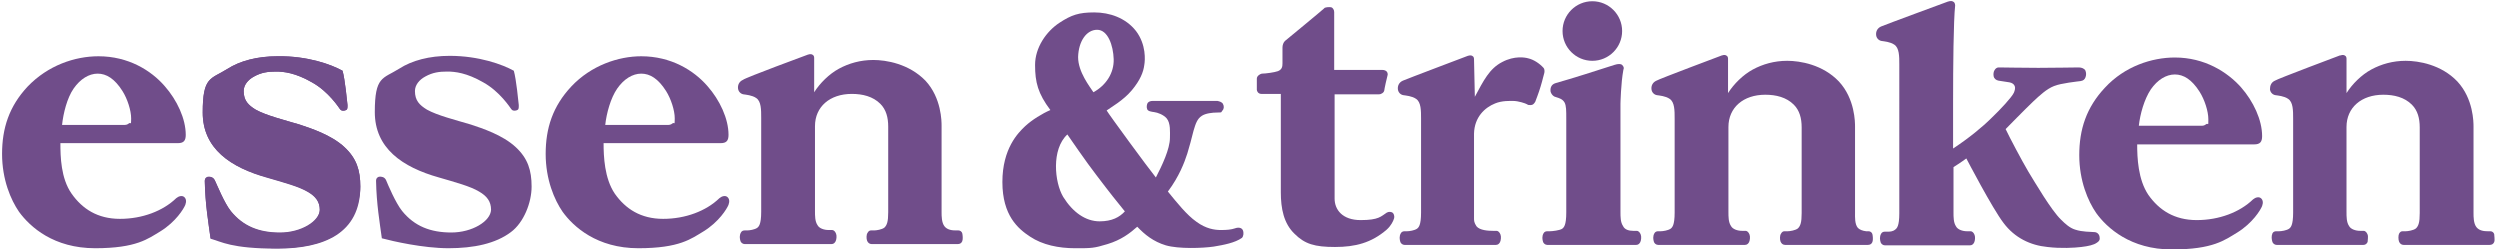
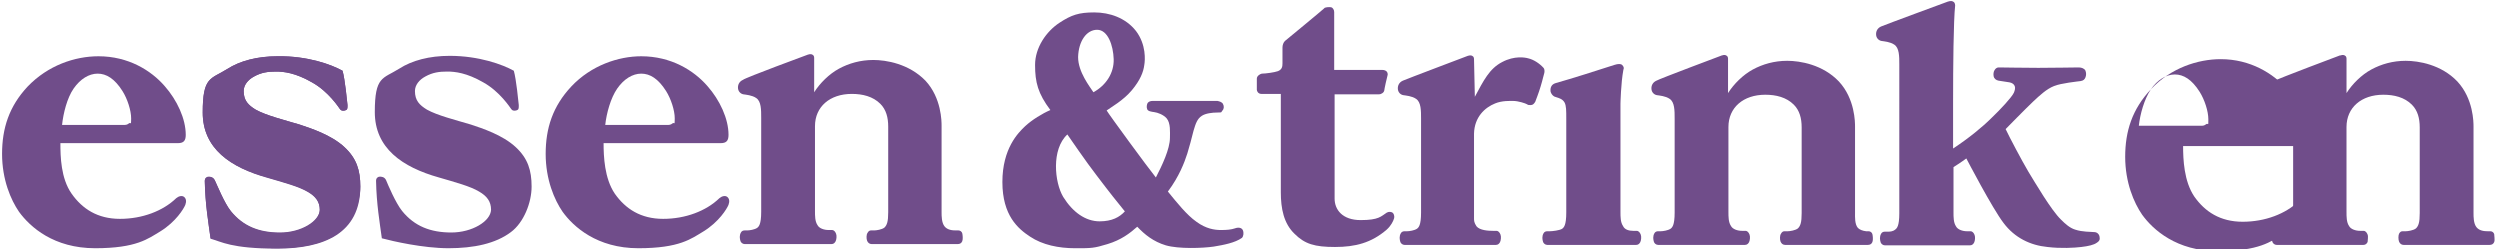
<svg xmlns="http://www.w3.org/2000/svg" id="Ebene_1" version="1.1" viewBox="0 0 604.3 60.3">
  <defs>
    <style>
      .st0 {
        fill: #704d8a;
      }
    </style>
  </defs>
  <g id="zeichen">
    <path class="st0" d="M149.2,21.4c1.6-2.3,3.7-3.6,5.8-3.6s4.1,1.2,6,4.2c1.2,1.9,2.1,4.7,2.1,6.6s-.1.9-.5,1.2c-.5.4-.8.4-1.4.4h-14.9c.3-2.8,1.3-6.5,2.9-8.8h0ZM138.1,20.9c-4.5,4.8-6.2,10.1-6.2,16.3s2.1,11.1,4.1,14c2.6,3.6,8.3,8.8,18.3,8.8s12.8-2.3,15.8-4.1c3.7-2.3,5.6-5.4,6-6.4.3-.8.2-1.5-.3-1.9s-1.3-.2-1.9.3c-3.2,3.1-8.2,5-13.6,5s-9.1-2.4-11.7-6.1c-2.5-3.7-2.7-9-2.7-12.2h28.3c1.4,0,1.9-.6,1.9-2,0-3.9-2.1-8.4-5.1-11.8-3.3-3.8-8.8-7.2-16-7.2-5.5,0-12.1,2.2-16.9,7.3h0Z" />
    <path class="st0" d="M17.8,21.4c1.6-2.3,3.7-3.6,5.8-3.6s4.1,1.2,6,4.2c1.2,1.9,2.1,4.7,2.1,6.6s-.1.9-.5,1.2c-.5.4-.8.4-1.4.4h-14.8c.3-2.8,1.2-6.5,2.8-8.8ZM6.7,20.9C2.2,25.7.5,31,.5,37.2s2.1,11.1,4.1,14c2.7,3.7,8.4,8.8,18.4,8.8s12.8-2.3,15.8-4.1c3.7-2.3,5.6-5.4,6-6.4.3-.8.2-1.5-.3-1.9s-1.3-.2-1.9.3c-3.2,3.1-8.2,5-13.6,5s-9.1-2.4-11.7-6.1-2.7-9-2.7-12.2h28.4c1.4,0,1.9-.6,1.9-2,0-3.9-2.1-8.4-5.1-11.8-3.3-3.8-8.8-7.2-16-7.2-5.7,0-12.2,2.2-17.1,7.3Z" />
    <path class="st0" d="M82.8,17.1c.6,2.1,1.1,7.4,1.2,8.3,0,.9,0,1.1-.6,1.3-.5.1-.9.1-1.2-.3-.3-.4-2.8-4.3-6.8-6.5-4-2.3-6.8-2.6-8.7-2.6s-3.5.2-5.3,1.2c-1.5.8-2.5,2.1-2.5,3.5,0,2.3,1.1,3.4,2.9,4.5,2.5,1.4,6.9,2.5,10.6,3.6,2.7.9,7.7,2.5,10.9,5.5,2.9,2.7,3.8,5.6,3.8,9.5,0,11.4-8.9,15-20.1,15s-13.5-1.7-16.1-2.4c-.5-3.7-1.3-8.3-1.4-13.9,0-.7.5-1,.9-1,.3,0,1,0,1.5.8s2.3,5.5,3.9,7.5c2.9,3.6,6.6,5.2,11.9,5.2s9.5-2.7,9.6-5.5c0-2-1-3.3-2.9-4.4-2.2-1.3-5.6-2.2-9.7-3.4-9-2.5-15.7-7.1-15.7-15.8s1.9-8,5.9-10.5c3.1-2,7.3-3.1,12.2-3.1,7.3-.1,13,2,15.7,3.5h0Z" />
    <path class="st0" d="M82.8,17.1c.6,2.1,1.1,7.4,1.2,8.3,0,.9,0,1.1-.6,1.3-.5.1-.9.1-1.2-.3-.3-.4-2.8-4.3-6.8-6.5-4-2.3-6.8-2.6-8.7-2.6s-3.5.2-5.3,1.2c-1.5.8-2.5,2.1-2.5,3.5,0,2.3,1.1,3.4,2.9,4.5,2.5,1.4,6.9,2.5,10.6,3.6,2.7.9,7.7,2.5,10.9,5.5,2.9,2.7,3.8,5.6,3.8,9.5s-1.9,8.7-5,11c-3.7,2.8-9,3.9-15.1,3.9s-13.5-1.7-16.1-2.4c-.5-3.7-1.3-8.3-1.4-13.9,0-.7.5-1,.9-1,.3,0,1.1,0,1.5.8.5,1.2,2.3,5.5,3.9,7.5,3,3.7,6.9,5.2,11.9,5.2s9.5-2.7,9.6-5.5c0-2-1-3.3-2.9-4.4-2.2-1.3-5.6-2.2-9.7-3.4-9-2.4-15.7-7-15.7-15.7s1.9-8,5.9-10.5c3.1-2,7.3-3.1,12.2-3.1,7.3-.1,13,2,15.7,3.5h0Z" />
    <path class="st0" d="M124.2,17.1c.6,2.1,1.1,7.4,1.2,8.3,0,.9,0,1.1-.6,1.3-.5.1-.9.1-1.2-.3s-2.8-4.3-6.8-6.5c-4-2.3-6.8-2.6-8.7-2.6s-3.5.2-5.3,1.2c-1.5.8-2.5,2.1-2.5,3.5,0,2.3,1.1,3.4,2.9,4.5,2.5,1.4,6.9,2.5,10.6,3.6,2.7.9,7.7,2.5,10.9,5.5,2.9,2.7,3.8,5.6,3.8,9.5s-1.9,8.7-5,11c-3.7,2.8-9,3.9-15.1,3.9s-13.5-1.7-16.1-2.4c-.5-3.7-1.3-8.3-1.4-13.9,0-.7.5-1,.9-1,.3,0,1.1,0,1.5.8.5,1.2,2.3,5.5,3.9,7.5,3,3.7,6.9,5.2,11.9,5.2s9.5-2.7,9.6-5.5c0-2-1-3.3-2.9-4.4-2.2-1.3-5.6-2.2-9.7-3.4-8.9-2.5-15.5-7.1-15.5-15.8s1.9-8,5.9-10.5c3.1-2,7.3-3.1,12.2-3.1,7.1,0,12.8,2.1,15.5,3.6Z" />
    <path class="st0" d="M195.3,13.2c.6-.2,1-.1,1.2.1.2.1.3.4.3.7v8.3c1.4-2.2,3.6-4.4,6-5.7s5.2-2.1,8.3-2.1,8.6.9,12.6,5c3.9,4.2,3.9,9.9,3.9,10.9v20.9c0,.9,0,2.5.7,3.4s1.9,1,2.8,1h.6c.4,0,.8.3.9.7.1.4.2,1.4,0,1.9s-.6.7-1.1.7h-20.8c-.5,0-.9-.3-1.1-.8-.2-.5-.2-1.5.1-1.9.2-.4.5-.6.8-.6h.8c.5,0,1.9-.2,2.5-.7.6-.6.9-1.4.9-3.7v-20.7c0-2.2-.5-4.1-1.9-5.5-1.8-1.8-4.3-2.4-6.9-2.4-5.3,0-8.9,3.1-8.9,7.8v20.5c0,1.2,0,2.5.6,3.4.4.8,1.6,1.2,2.7,1.2h.8c.5,0,.8.4,1,.9s.1,1.4-.1,1.8-.5.7-1,.7h-21c-.5,0-.9-.4-1-.7-.2-.6-.3-1.4.1-2.1.2-.4.6-.5.9-.5h.6c.6,0,1.8-.2,2.4-.6.4-.3,1-.8,1-3.9v-22.7c0-2,0-4-1.2-4.8-1-.7-2.5-.8-3.1-.9s-1.2-.6-1.3-1.4c-.1-.9.3-1.7,1.2-2.1.5-.5,15.7-6.1,15.7-6.1Z" />
    <g>
-       <path class="st0" d="M519.9,21.6c1.6-2.3,3.7-3.6,5.8-3.6s4.1,1.2,6,4.2c1.2,1.9,2.1,4.7,2.1,6.6s0,.9-.5,1.2c-.5.4-.8.4-1.4.4h-14.9c.3-2.8,1.3-6.4,2.9-8.8h0ZM508.8,21.2c-4.5,4.8-6.2,10.1-6.2,16.3s2.1,11.1,4.1,14c2.6,3.6,8.3,8.8,18.3,8.8s12.8-2.3,15.8-4.1c3.7-2.3,5.6-5.4,6-6.4.3-.8.2-1.5-.3-1.9s-1.3-.2-1.9.3c-3.2,3.1-8.2,5-13.6,5s-9.1-2.4-11.7-6.1c-2.5-3.7-2.7-9-2.7-12.2h28.3c1.4,0,1.9-.6,1.9-2,0-3.9-2.1-8.4-5.1-11.8-3.3-3.7-8.8-7.2-16-7.2-5.5,0-12.1,2.1-16.9,7.3h0Z" />
+       <path class="st0" d="M519.9,21.6c1.6-2.3,3.7-3.6,5.8-3.6s4.1,1.2,6,4.2c1.2,1.9,2.1,4.7,2.1,6.6s0,.9-.5,1.2c-.5.4-.8.4-1.4.4h-14.9c.3-2.8,1.3-6.4,2.9-8.8h0Zc-4.5,4.8-6.2,10.1-6.2,16.3s2.1,11.1,4.1,14c2.6,3.6,8.3,8.8,18.3,8.8s12.8-2.3,15.8-4.1c3.7-2.3,5.6-5.4,6-6.4.3-.8.2-1.5-.3-1.9s-1.3-.2-1.9.3c-3.2,3.1-8.2,5-13.6,5s-9.1-2.4-11.7-6.1c-2.5-3.7-2.7-9-2.7-12.2h28.3c1.4,0,1.9-.6,1.9-2,0-3.9-2.1-8.4-5.1-11.8-3.3-3.7-8.8-7.2-16-7.2-5.5,0-12.1,2.1-16.9,7.3h0Z" />
      <path class="st0" d="M565.7,13.4c.6-.2,1-.1,1.2.1.2.1.3.4.3.7v8.3c1.4-2.2,3.6-4.4,6-5.7s5.2-2.1,8.3-2.1,8.6.9,12.5,5c3.9,4.2,3.9,9.9,3.9,10.9v20.9c0,.9,0,2.5.7,3.4s1.9,1,2.8,1h.6c.4,0,.8.3.9.7,0,.4.2,1.4,0,1.9s-.6.7-1.1.7h-20.8c-.5,0-.9-.3-1.1-.8-.2-.5-.2-1.5,0-1.9s.5-.6.8-.6h.8c.5,0,1.9-.2,2.5-.7.6-.6.9-1.4.9-3.7v-20.7c0-2.2-.5-4.1-1.9-5.5-1.8-1.8-4.3-2.4-6.9-2.4-5.3,0-8.9,3.1-8.9,7.8v20.5c0,1.2,0,2.5.6,3.4.4.8,1.6,1.2,2.7,1.2h.8c.5,0,.8.4,1,.9s0,1.4,0,1.8c-.2.4-.5.7-1,.7h-21c-.5,0-.9-.4-1-.7-.2-.6-.3-1.4,0-2.1.2-.4.6-.5.9-.5h.7c.6,0,1.8-.2,2.4-.6.4-.3,1-.8,1-3.9v-22.7c0-2,0-4-1.2-4.8-1-.7-2.5-.8-3.1-.9s-1.2-.6-1.3-1.4c0-.9.3-1.7,1.2-2.1.5-.4,15.7-6.1,15.7-6.1h.1Z" />
      <path class="st0" d="M321.9,1.8c.2.1.6.5.6,1.1v14h11.6c.6,0,.9.2,1.1.4.2.2.3.7.2.9-.1.3-.8,3.4-.8,3.7-.1.4-.4.6-.6.7s-.3.2-.8.2h-10.6v25.2c0,2.7,1.9,5.2,6.3,5.2s4.9-.9,6.3-1.8c.5-.3,1.1-.2,1.4,0s.5.8.4,1.3c-.2.7-.7,1.8-1.8,2.8-3.7,3.2-7.6,4.2-12.5,4.2s-7.3-.7-9.8-3.2c-2.6-2.5-3.3-6.1-3.3-10v-23.8h-4.7c-.8,0-1.1-.7-1.1-1v-2.7c0-.6.7-1.1,1.2-1.2.9,0,3.1-.3,3.9-.6,1-.4,1.1-1.1,1.1-1.9v-3.8c0-.6.2-1.2.6-1.6.5-.4,9.1-7.5,9.5-7.9,0-.2,1.2-.4,1.8-.2h0Z" />
      <path class="st0" d="M472.2,40.3v11c0,1.2,0,2.5.6,3.4.4.8,1.6,1.2,2.7,1.2h.8c.5,0,.8.4,1,.9s.1,1.4-.1,1.8c-.2.4-.5.7-1,.7h-20.6c-.5,0-.9-.4-1-.7-.2-.6-.3-1.4.1-2.1.2-.4.6-.5.9-.5h.6c.6,0,1.3,0,1.9-.5.4-.3,1-.8,1-3.9V15.6c0-2,0-4-1.2-4.8-1-.7-2.5-.8-3.1-.9-.6-.1-1.2-.6-1.3-1.4-.1-.9.3-1.7,1.2-2.1.9-.4,16.1-6,16.1-6,.6-.2,1.1-.2,1.3,0,.2,0,.5.4.5.9-.4,3.7-.5,14.7-.5,23.4v11.2c3.8-2.5,7.1-5.2,9.3-7.4,2.2-2.1,4.9-5,5.4-6.1.2-.5.4-1.1.2-1.6-.2-.5-.7-.8-1.3-.9-1.3-.2-1.9-.3-2.6-.4-.6-.1-1.1-.5-1.2-1.1-.1-.5,0-1.1.2-1.4s.4-.7,1.1-.7,6.1.1,9.5.1,9.1-.1,9.8-.1,1.4.3,1.6.8.2,1.1,0,1.6-.5.8-1.2.9-4.7.5-6.4,1.2c-1.8.7-3.5,2.3-5,3.7-1.6,1.5-6.7,6.7-6.7,6.7,1,2.1,3.9,7.6,5.5,10.3,1.6,2.6,5.5,9.3,7.9,11.6,1,1,2.1,2,3.4,2.4,1.8.6,3.7.5,4.6.6.7,0,1.2.5,1.3,1.1s.1,1-.7,1.5c-.7.5-2,.8-3.7,1s-4.9.4-8.2,0c-4.1-.4-7.9-2.2-10.6-5.8-2.7-3.5-9-15.6-9-15.6-1.2.9-3.1,2.1-3.1,2.1v-.1Z" />
      <path class="st0" d="M416.2,13.4c.6-.2,1-.1,1.2.1.2.1.3.4.3.7v8.3c1.4-2.2,3.6-4.4,6-5.7s5.2-2.1,8.3-2.1,8.6.9,12.5,5c3.9,4.2,3.9,9.9,3.9,10.9v20.9c0,.9-.1,2.7.7,3.6.4.4,1.1.7,2,.8h.6c.4,0,.8.3.9.7s.2,1.4,0,1.9-.6.7-1.1.7h-20c-.5,0-.9-.3-1.1-.8s-.2-1.5.1-1.9c.2-.4.5-.6.8-.6h.8c.5,0,1.9-.2,2.5-.7.6-.6.9-1.4.9-3.7v-20.7c0-2.2-.5-4.1-1.9-5.5-1.8-1.8-4.3-2.4-6.9-2.4-5.3,0-8.9,3.1-8.9,7.8v20.5c0,1.2,0,2.5.6,3.4.4.8,1.6,1.2,2.7,1.2h.8c.5,0,.8.4,1,.9s.1,1.4-.1,1.8c-.2.4-.5.7-1,.7h-21c-.5,0-.9-.4-1-.7-.2-.6-.3-1.4.1-2.1.2-.4.6-.5.9-.5h.6c.6,0,1.8-.2,2.4-.6.4-.3,1-.8,1-3.9v-22.7c0-2,0-4-1.2-4.8-1-.7-2.5-.8-3.1-.9s-1.2-.6-1.3-1.4c-.1-.9.3-1.7,1.2-2.1.6-.4,15.8-6.1,15.8-6.1h0Z" />
      <path class="st0" d="M391.7,30.7v20.5c0,1.2,0,2.5.6,3.4.4.9,1.4,1.2,2.5,1.2h.8c.5,0,.8.4,1,.9s.1,1.4-.1,1.8c-.2.4-.5.7-1,.7h-21.5c-.5,0-.9-.4-1-.7-.2-.6-.3-1.4.1-2.1.2-.4.6-.5.9-.5h.6c.6,0,2.4-.2,3-.6.4-.3,1-.8,1-3.9v-22.7c0-2,0-3.1-.4-3.9-.5-.9-1.4-1.1-2-1.3-.6-.1-1.2-.6-1.4-1.4-.1-.9.2-1.7,1.2-2,3.9-1.1,10.2-3.1,14.2-4.4.9-.3,1.6-.3,1.9,0,.4.4.5.7.3,1.2-.6,3.2-.7,8.2-.7,8.2,0,0,0,5.6,0,5.6Z" />
-       <circle class="st0" cx="384.9" cy="7.5" r="7.2" />
      <path class="st0" d="M361.4,25c-2.5,1-5,3.3-5.1,7.3v20.5c0,.5,0,1,.6,1.9.8,1,2.9,1.1,4,1.1h.8c.5,0,.8.4,1,.9s.1,1.4-.1,1.8c-.2.4-.5.7-1,.7h-22.1c-.5,0-.9-.4-1-.7-.2-.6-.3-1.4.1-2.1.2-.4.6-.5.9-.5h.6c.6,0,1.8-.2,2.4-.6.4-.3,1-.8,1-3.9v-22.7c0-2,0-4-1.2-4.8-1-.7-2.5-.8-3.1-.9s-1.2-.6-1.3-1.4c-.1-.9.3-1.7,1.2-2.1.9-.4,15.7-6,15.7-6,.6-.2,1-.1,1.2.1.2.1.3.4.3.7s.2,9.1.2,9.1c2.1-3.9,3.5-6.8,6.6-8.4,3-1.6,5.6-1.1,6.3-.9,1.3.3,2.7,1.2,3.7,2.3.2.2.3.7.2,1.2-.1.2-.4,1.7-.9,3.3-.5,1.7-1.2,3.4-1.3,3.7-.3.5-.6.8-1.1.8s-.6,0-.9-.2-2.1-.8-3.3-.8c-.8,0-2.7-.1-4.4.6h0Z" />
    </g>
    <path class="st0" d="M300.4,55.6c-.3-.6-1.1-.7-1.9-.4-.9.3-1.9.4-3.4.4s-3.6-.3-5.9-2c-2.3-1.6-4.7-4.6-6.9-7.3,2.7-3.6,4-7,4.7-9.2.6-2,.9-3.1,1.5-5.5.5-1.7.9-2.9,2-3.6.9-.6,2.5-.8,3.8-.8s.8-.1,1.2-.5.4-1.1.1-1.6c-.2-.4-.8-.6-1.3-.7h-15.7c-.4,0-.9.1-1.2.5-.2.4-.3,1-.1,1.5.2.5,1,.6,1.7.7.8.1,2.2.6,3,1.5,1,1.2.8,3.3.8,4.7,0,2.7-1.9,6.7-3.4,9.6-1.8-2.2-11.4-15.3-11.9-16.2,1.1-.8,4-2.4,6.1-4.9,2-2.4,2.8-4.4,3-6.1.2-1.1.5-4.9-2-8.2-2.5-3.2-6.4-4.5-10.1-4.5s-5.5.6-8.4,2.5c-3.2,2.1-5.9,6-5.9,10.2s.7,6.9,3.7,10.9c-1.9.8-4.5,2.4-6.1,3.9-1.7,1.6-5.5,5.4-5.5,13.5s3.8,11.3,6.7,13.2c3,2,6.9,2.8,10.9,2.8s4.5,0,7.8-1,5.4-2.6,7.2-4.2c1.8,1.9,3.9,3.6,6.9,4.5,3.1.9,8.9.7,11.6.3,2.4-.4,5.1-.9,6.8-2.1.4-.4.5-1.3.2-1.9h0ZM265.2,7.2c2.6,0,3.9,3.8,4,7.1s-1.8,6.3-4.9,8c-.9-1.4-3.7-4.9-3.7-8.5.1-3.8,2-6.6,4.6-6.6ZM265.8,53.5c-3.4,0-6.5-2.2-8.8-5.9-2.1-3.5-2.9-11.5,1-15.1,0,0,4.8,7,7,9.8,1.5,1.9,2.1,2.9,6.9,8.8-1.3,1.4-3.1,2.4-6.1,2.4Z" />
  </g>
</svg>